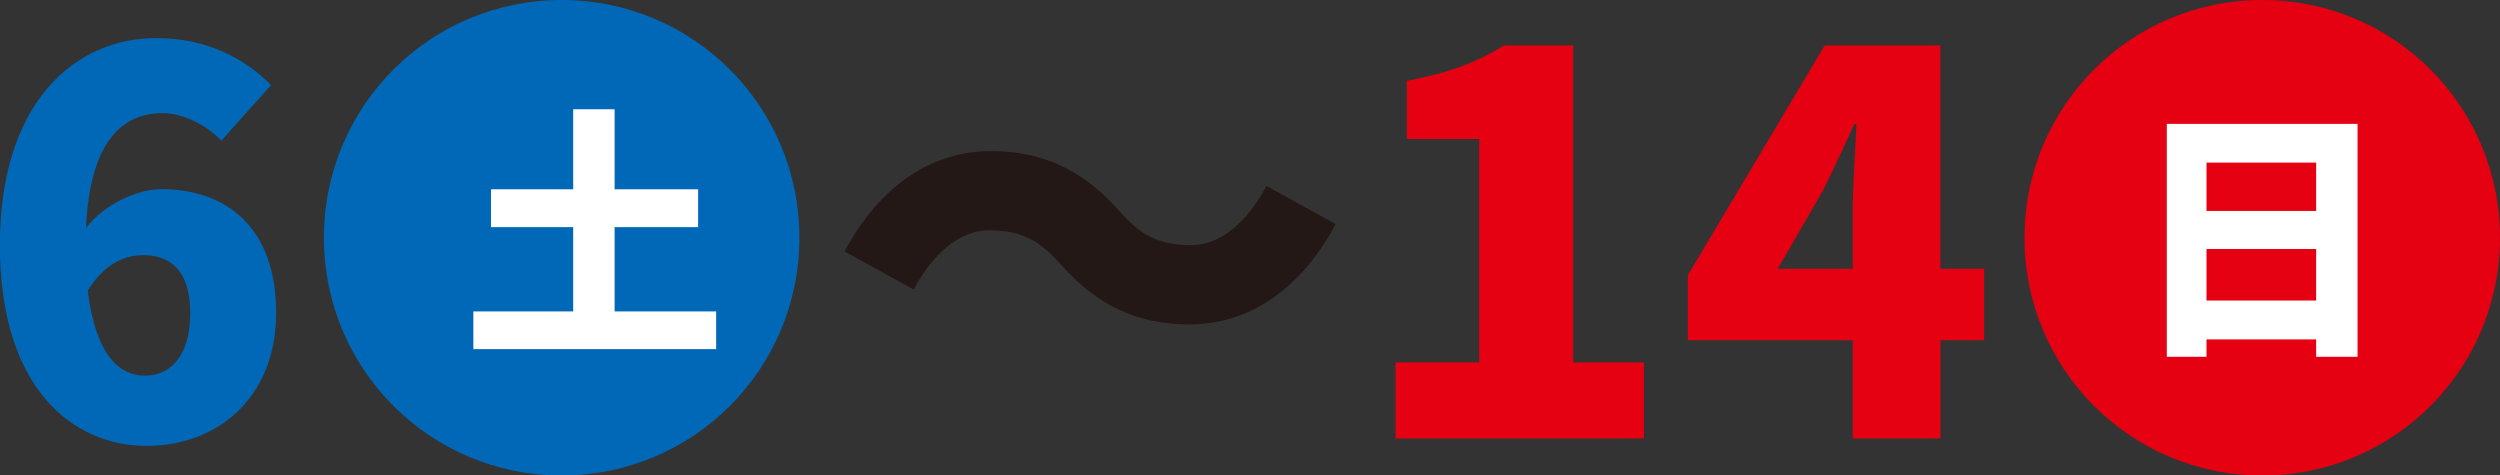
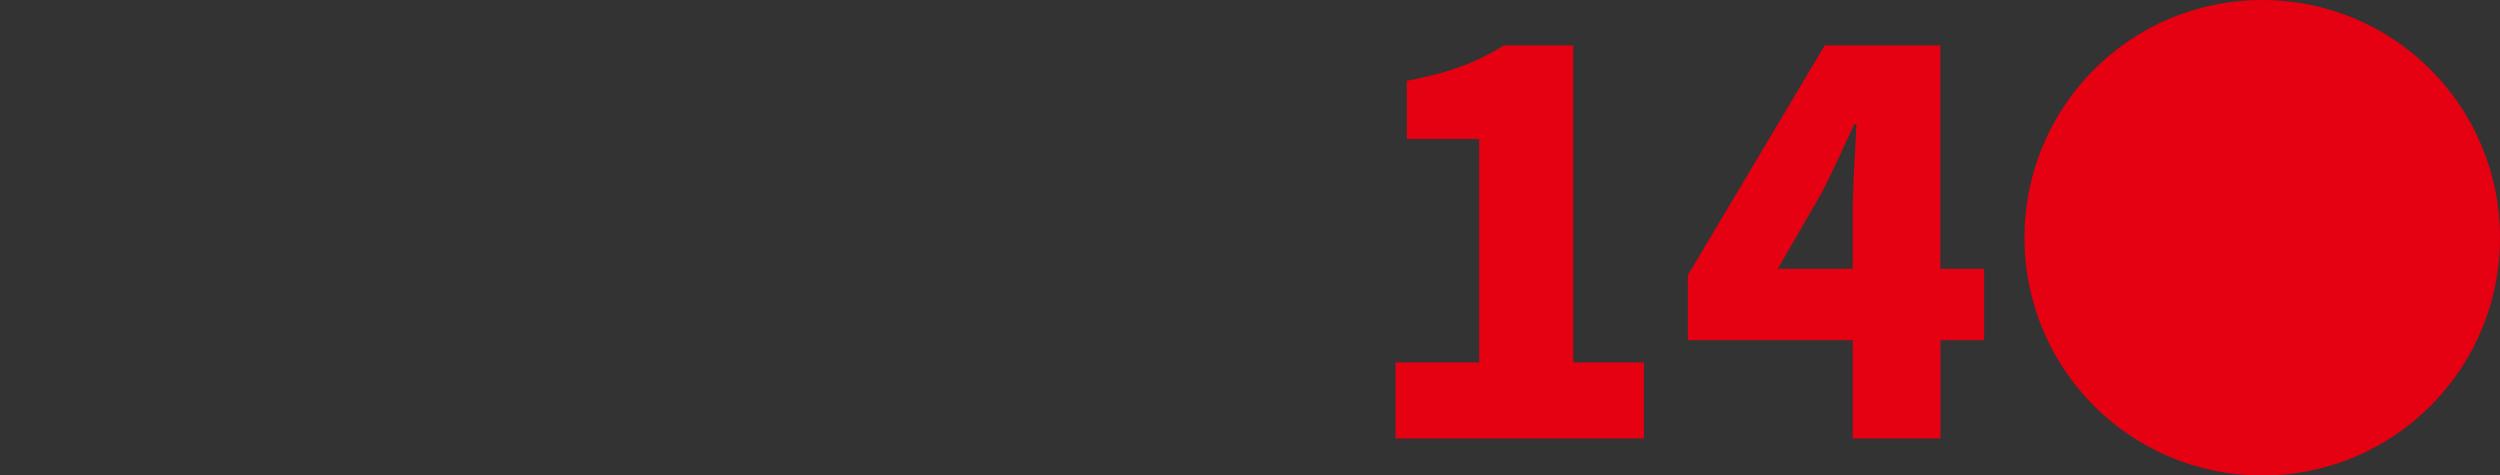
<svg xmlns="http://www.w3.org/2000/svg" id="_レイヤー_2" data-name="レイヤー 2" viewBox="0 0 188.33 35.82">
  <rect x="0" y="0" width="188.33" height="35.82" fill="#333333" stroke="none" />
  <defs>
    <style>
      .cls-1 {
        fill: #231815;
      }

      .cls-1, .cls-2, .cls-3, .cls-4 {
        stroke-width: 0px;
      }

      .cls-2 {
        fill: #e50012;
      }

      .cls-3 {
        fill: #fff;
      }

      .cls-4 {
        fill: #0068b6;
      }
    </style>
  </defs>
  <g id="_原稿" data-name="原稿">
    <g>
      <g>
-         <path class="cls-4" d="M16.67,10.59c-.96-1.04-2.79-2.07-4.42-2.07-3.06,0-5.49,2.19-5.77,8.64,1.47-1.87,3.98-2.91,5.65-2.91,4.93,0,8.67,2.87,8.67,9.31s-4.46,10.03-9.75,10.03c-5.57,0-11.06-4.34-11.06-15.12S5.65,2.87,11.78,2.87c3.9,0,6.77,1.63,8.64,3.54l-3.74,4.18ZM14.33,23.56c0-3.26-1.59-4.34-3.54-4.34-1.47,0-2.98.72-4.18,2.67.6,4.93,2.43,6.41,4.3,6.41s3.42-1.39,3.42-4.74Z" />
-         <path class="cls-4" d="M24.4,17.91C24.4,8,32.4,0,42.31,0s17.91,8,17.91,17.91-8,17.91-17.91,17.91-17.91-8-17.91-17.91Z" />
-         <path class="cls-1" d="M79.93,19.94c-1.47-1.63-2.75-2.59-5.41-2.59-2.27,0-4.26,1.79-5.69,4.46l-5.21-2.87c2.75-5.13,6.73-7.56,11.02-7.56,3.9,0,6.96,1.43,9.67,4.5,1.47,1.67,2.79,2.59,5.41,2.59,2.27,0,4.26-1.79,5.69-4.46l5.21,2.87c-2.75,5.13-6.72,7.56-11.02,7.56-3.9,0-6.96-1.43-9.67-4.5Z" />
        <path class="cls-2" d="M105.14,27.3h6.29V10.47h-5.45v-4.38c3.18-.6,5.25-1.39,7.32-2.67h5.21v23.88h5.33v5.73h-18.71v-5.73Z" />
        <path class="cls-2" d="M149.48,25.63h-3.3v7.4h-6.61v-7.4h-12.42v-4.9l10.31-17.31h8.71v16.83h3.3v5.37ZM139.57,20.26v-4.34c0-1.87.2-4.7.28-6.57h-.16c-.76,1.67-1.55,3.38-2.39,5.05l-3.38,5.85h5.65Z" />
        <path class="cls-2" d="M152.51,17.91c0-9.91,8-17.91,17.91-17.91s17.91,8,17.91,17.91-8,17.91-17.91,17.91-17.91-8-17.91-17.91Z" />
      </g>
-       <path class="cls-3" d="M177.6,9.33v17.55h-3.12v-1.31h-8.26v1.31h-2.99V9.33h14.37ZM166.22,12.25v3.64h8.26v-3.64h-8.26ZM174.48,22.64v-3.88h-8.26v3.88h8.26Z" />
-       <path class="cls-3" d="M53.95,23.46v2.84h-18.29v-2.84h7.52v-6.35h-6.19v-2.85h6.19v-6.03h3.12v6.03h6.29v2.85h-6.29v6.35h7.64Z" />
    </g>
  </g>
</svg>